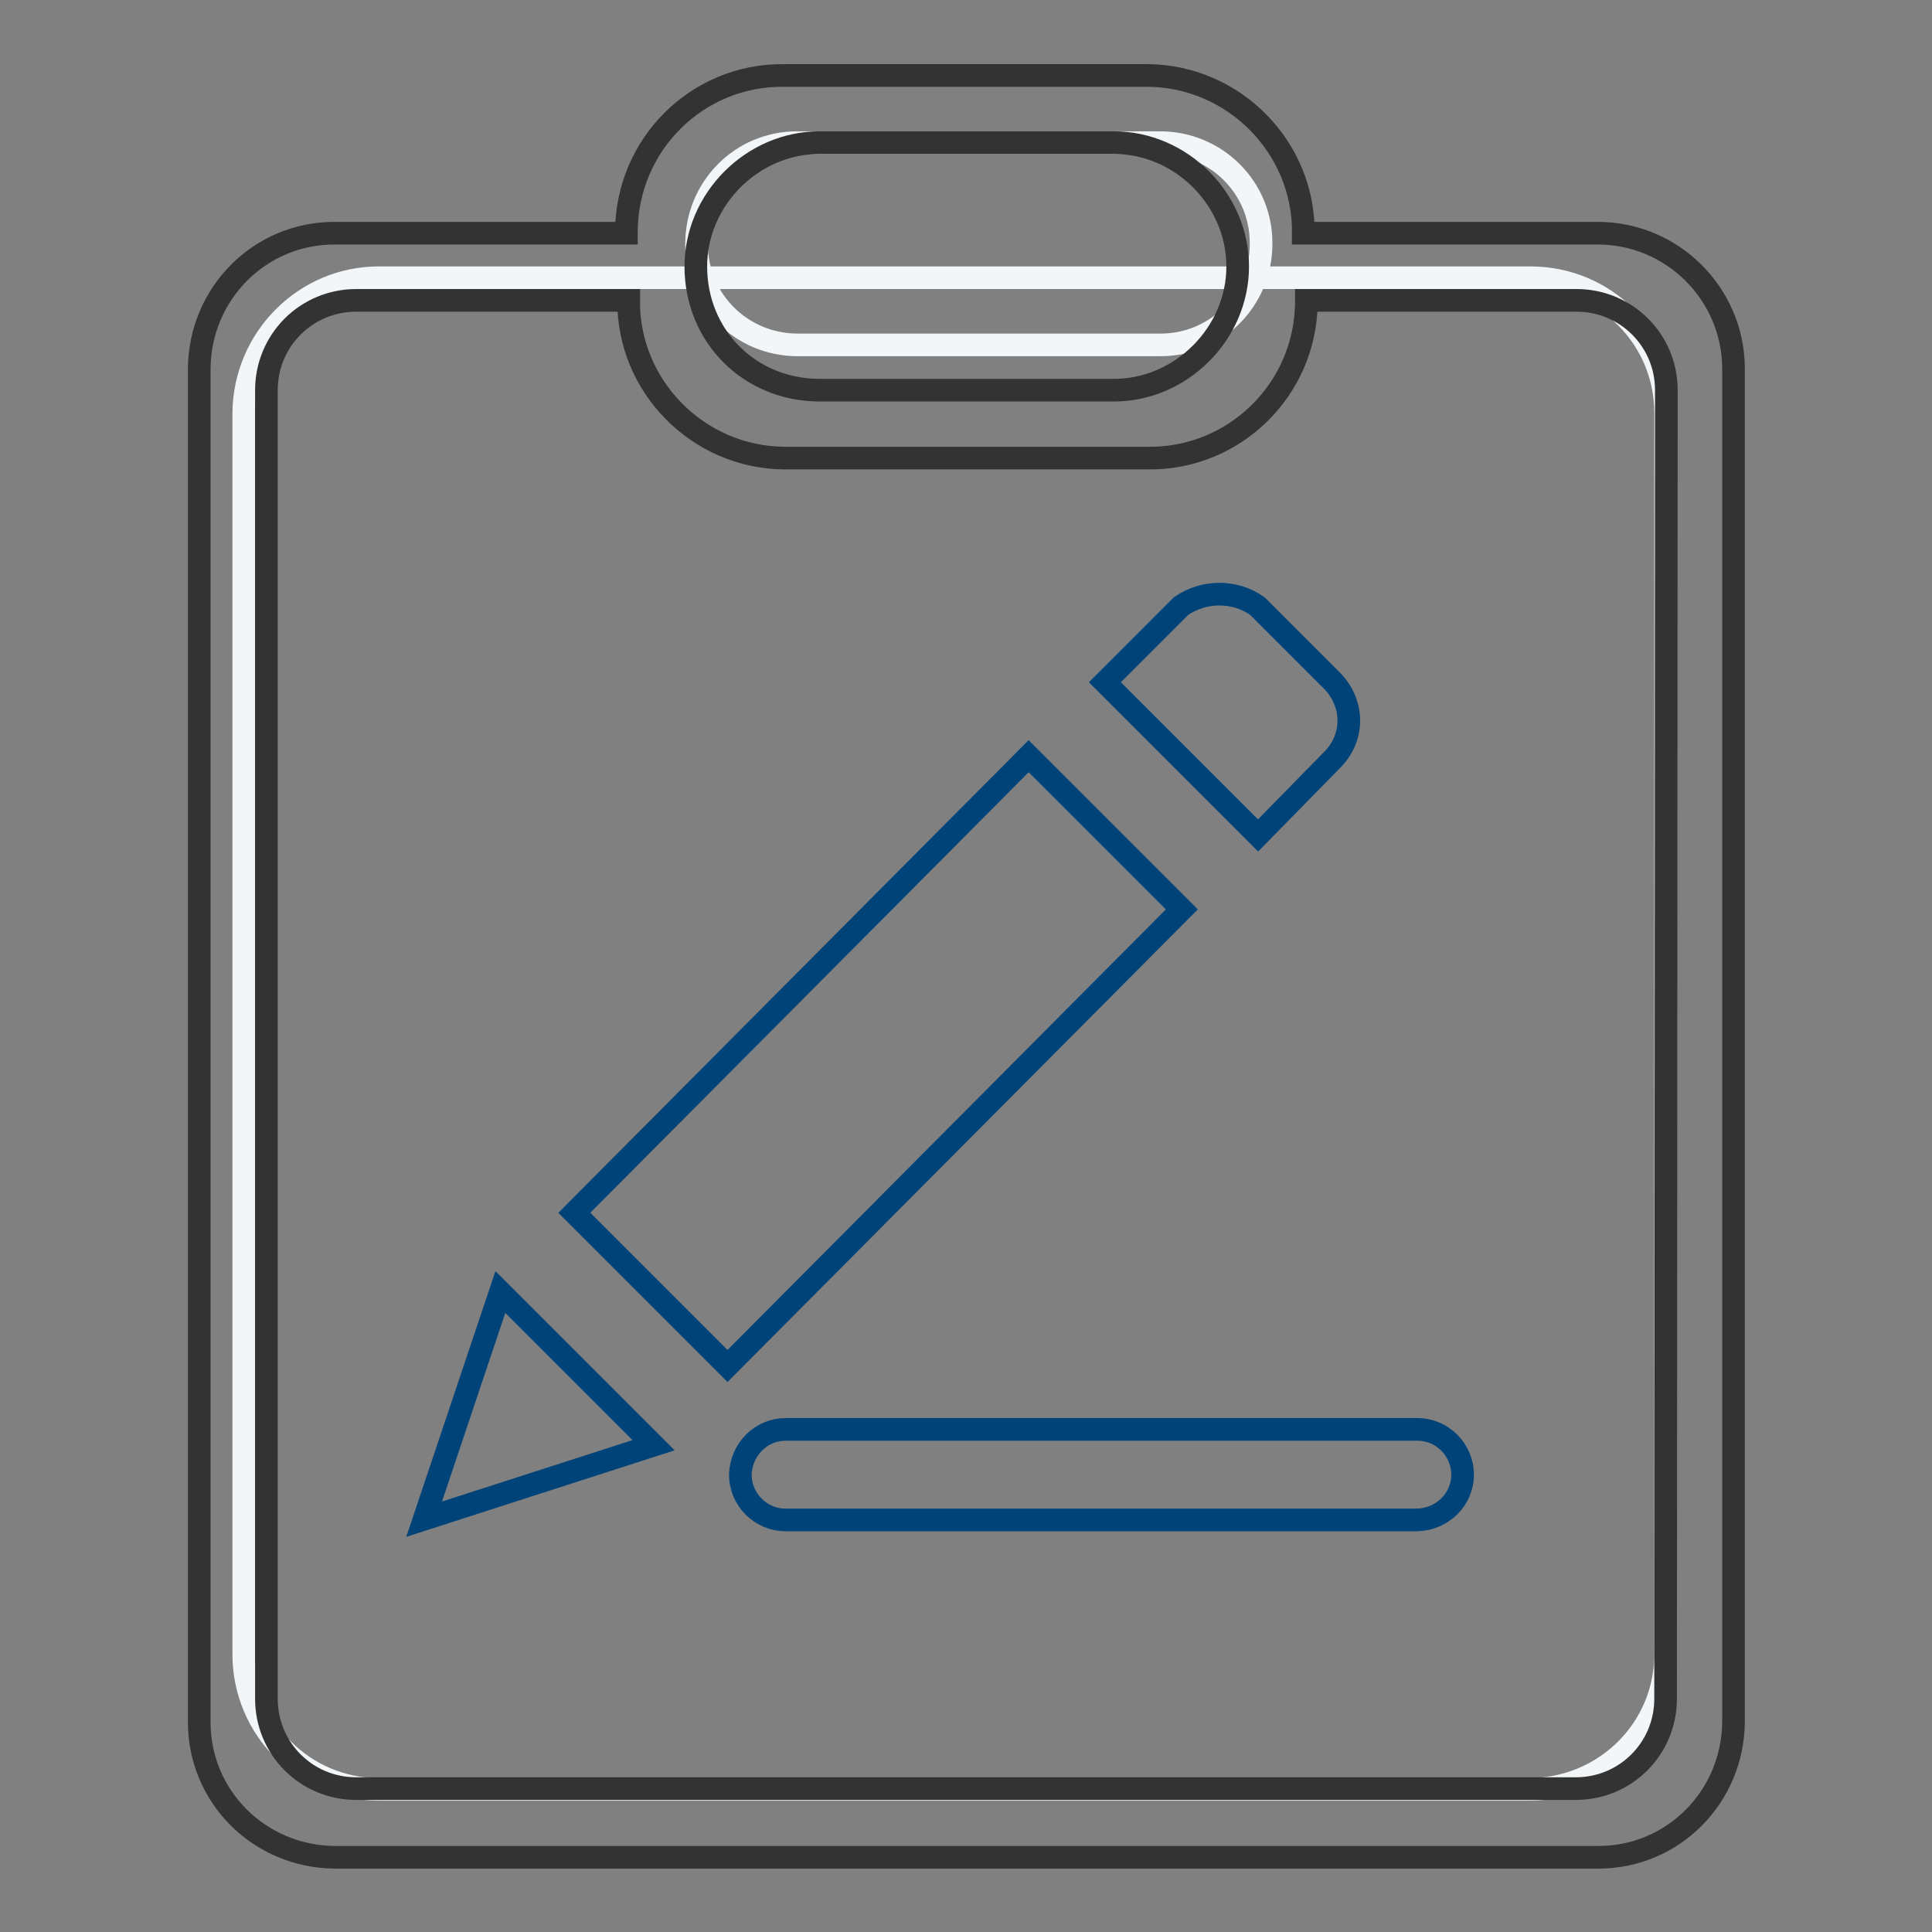
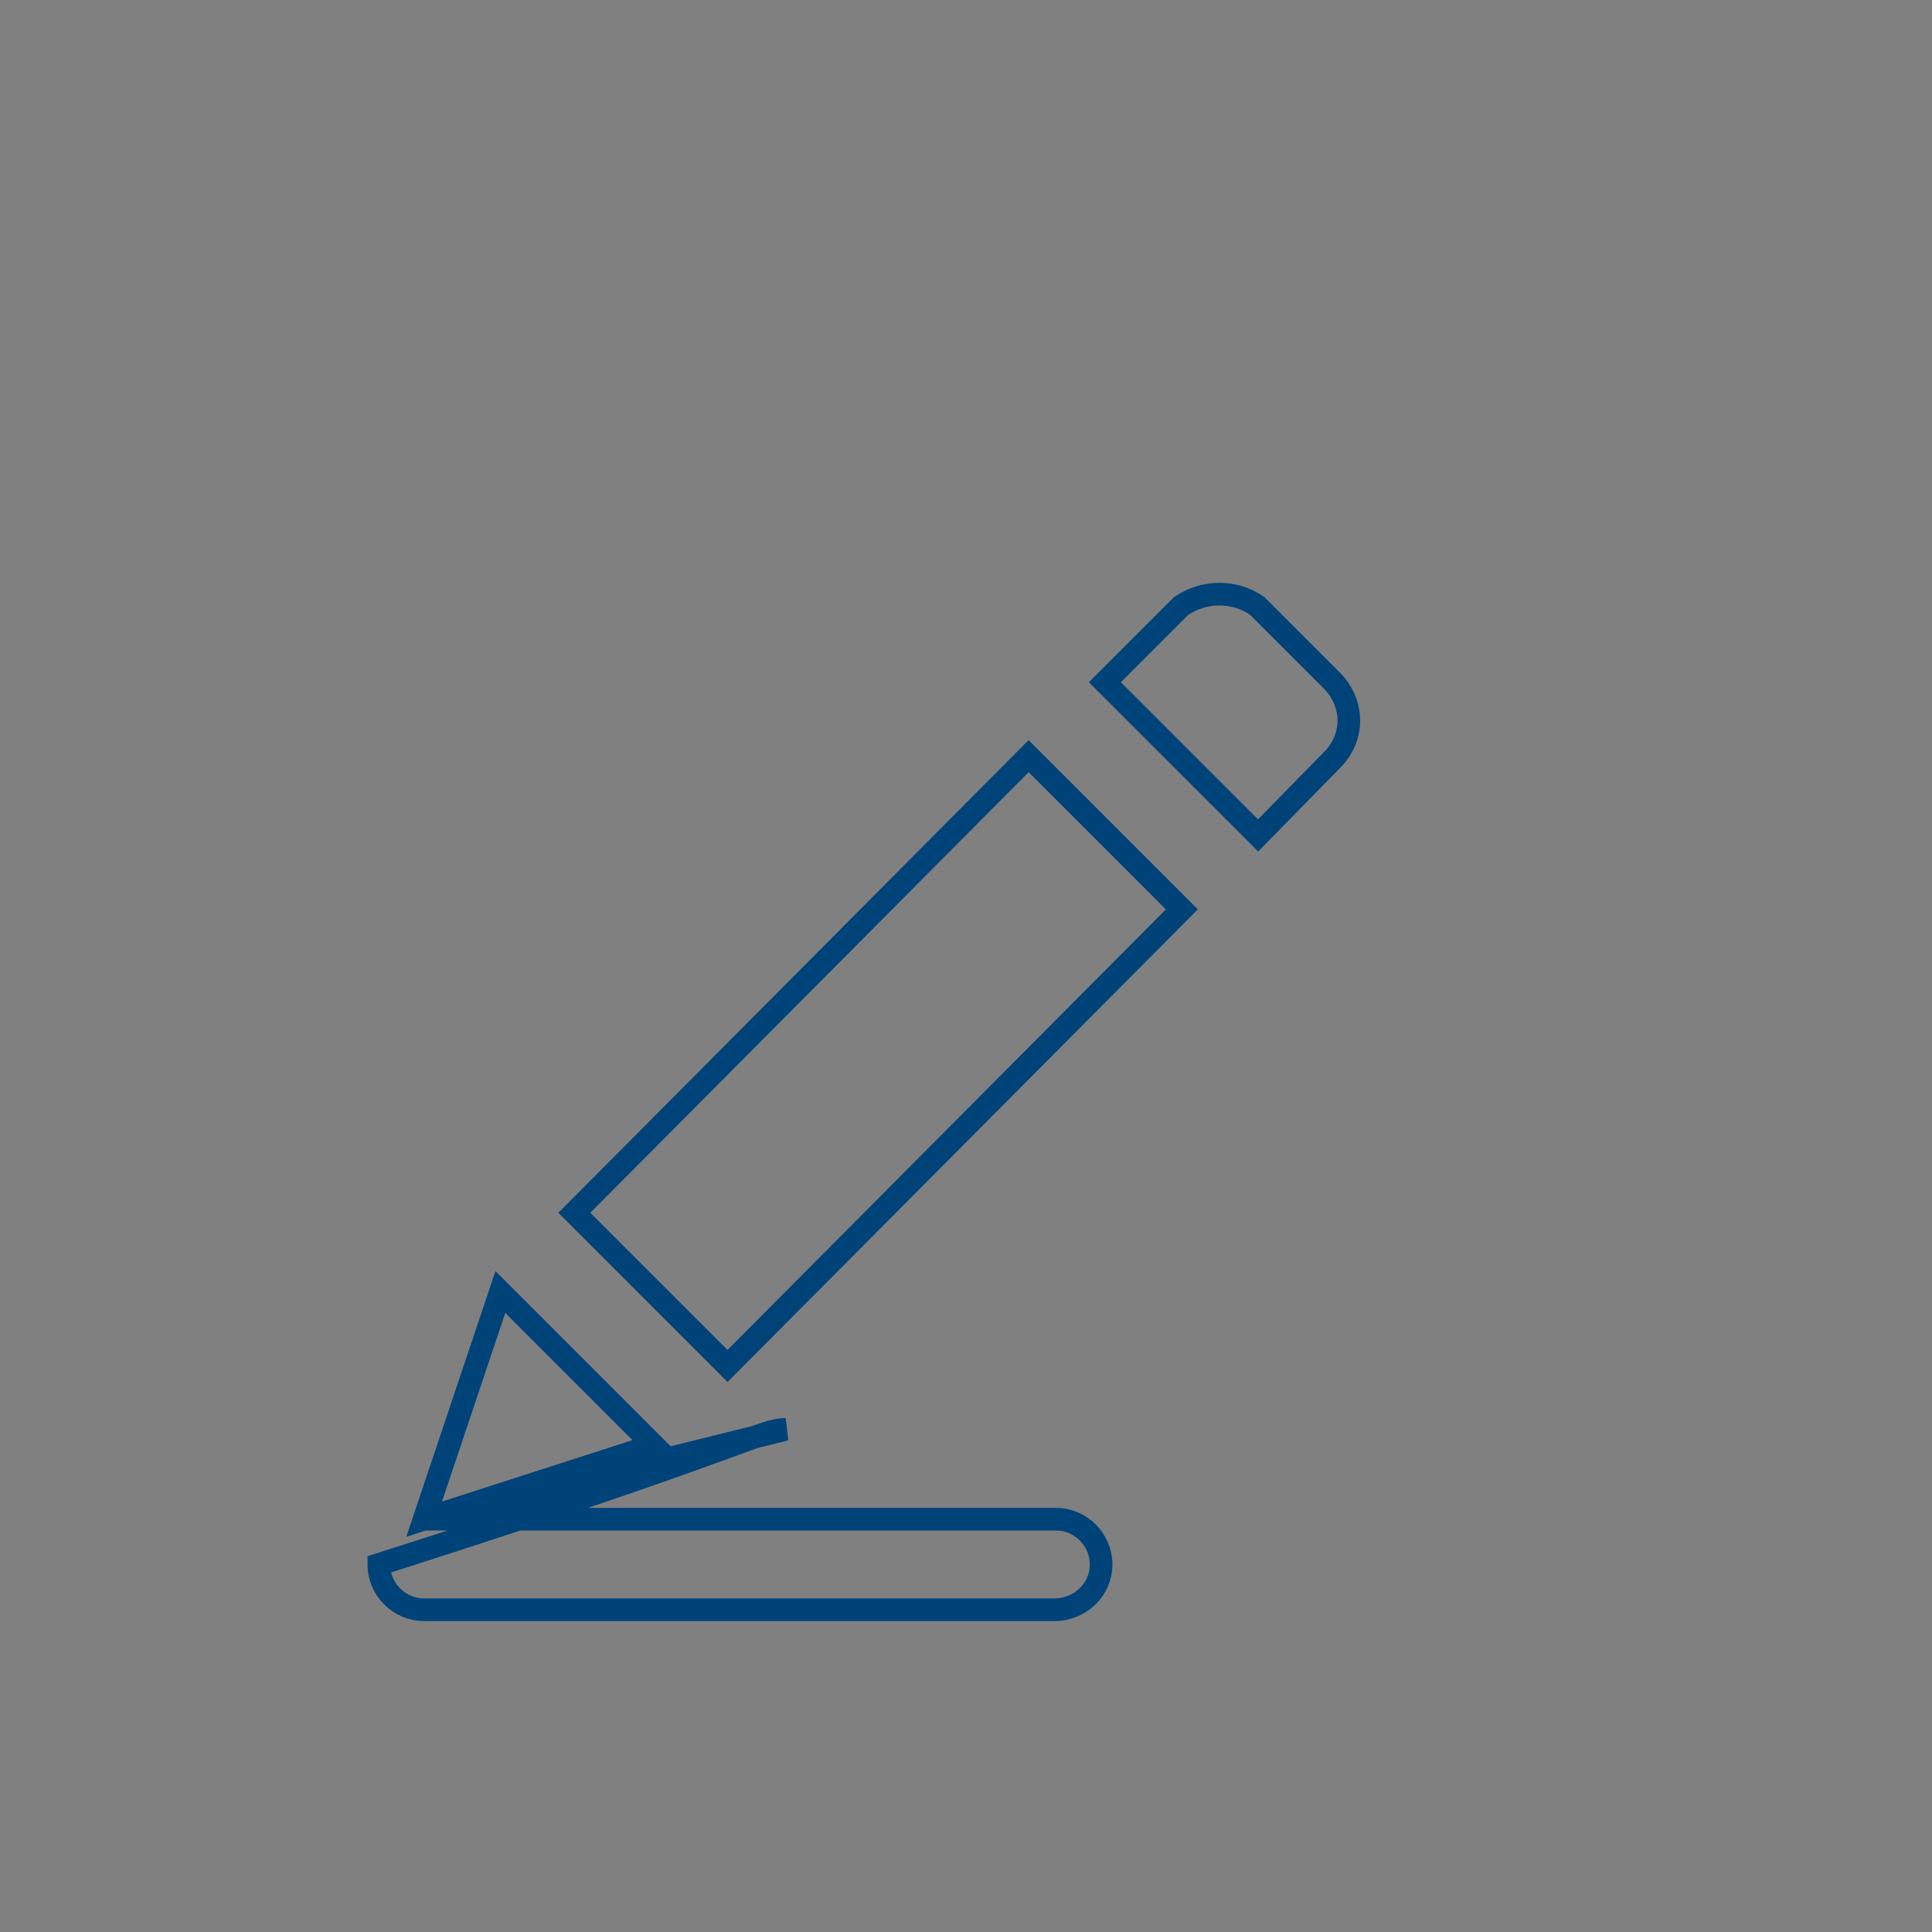
<svg xmlns="http://www.w3.org/2000/svg" version="1.1" x="0px" y="0px" viewBox="0 0 256 256" enable-background="new 0 0 256 256" xml:space="preserve">
  <rect x="0" y="0" width="256" height="256" fill="#808080" stroke="none" />
  <g>
-     <path stroke-width="3" fill-opacity="0" stroke="#f2f6f8" d="M50.2,36.8h152.6c9.9,0,17.9,8,17.9,17.9v164.5c0,9.9-8,17.8-17.9,17.9H50.2c-9.9,0-17.9-8-17.9-17.9V54.7 C32.4,44.8,40.4,36.8,50.2,36.8z M105.7,18.9h48c7.4,0,13.4,5.9,13.4,13.3c0,0,0,0.1,0,0.1c0,7.4-5.9,13.4-13.3,13.4 c0,0-0.1,0-0.1,0h-48c-7.4,0-13.4-5.9-13.4-13.3c0,0,0-0.1,0-0.1c0-7.4,5.9-13.4,13.3-13.4C105.6,18.9,105.6,18.9,105.7,18.9 L105.7,18.9z" />
-     <path stroke-width="3" fill-opacity="0" stroke="#004379" d="M166.7,110.7l-20.3-20.3l10.1-10.1c3.1-2.1,7.1-2.1,10.1,0l10.1,10.1c2.7,3,2.7,7.2,0,10.1L166.7,110.7z  M96.4,181l-20.3-20.3l60.2-60.5l20.3,20.3L96.4,181z M56.2,201.3l10.1-30.1l20.3,20.3L56.2,201.3z M104.1,189.4h83.7 c3.3,0,6,2.7,6,6c0,3.3-2.7,5.9-6,6h-83.7c-3.3,0-6-2.7-6-6C98.2,192,100.9,189.4,104.1,189.4L104.1,189.4z" />
-     <path stroke-width="3" fill-opacity="0" stroke="#333333" d="M211.7,30.9h-39c0.1-11.4-9.2-20.8-20.6-20.9c-0.1,0-0.2,0-0.3,0h-48C92.4,9.9,83.1,19.1,83,30.6 c0,0.1,0,0.2,0,0.3H44.3c-9.9,0-17.8,8-17.9,17.9v179.4c0,9.9,8,17.8,17.9,17.9h167.5c9.9,0,17.8-8,17.9-17.9V48.7 C229.6,38.9,221.6,30.9,211.7,30.9z M92.2,35.3c0-8.9,7.5-16.4,16.4-16.4h39c8.9,0,16.4,7.5,16.4,16.4c0,8.9-7.5,16.4-16.4,16.4 h-39C99.4,51.7,92.2,44.6,92.2,35.3z M220.7,225.1c0,6.6-5.3,11.9-11.9,11.9H47.2c-6.6,0-11.9-5.3-11.9-11.9V51.7 c0-6.6,5.3-11.9,11.9-11.9h36.1c-0.1,11.4,9.2,20.8,20.6,20.9c0.1,0,0.2,0,0.3,0h48c11.4,0.1,20.8-9.1,20.9-20.6c0-0.1,0-0.2,0-0.3 h35.8c6.6,0,11.9,5.3,11.9,11.9L220.7,225.1z" />
+     <path stroke-width="3" fill-opacity="0" stroke="#004379" d="M166.7,110.7l-20.3-20.3l10.1-10.1c3.1-2.1,7.1-2.1,10.1,0l10.1,10.1c2.7,3,2.7,7.2,0,10.1L166.7,110.7z  M96.4,181l-20.3-20.3l60.2-60.5l20.3,20.3L96.4,181z M56.2,201.3l10.1-30.1l20.3,20.3L56.2,201.3z h83.7 c3.3,0,6,2.7,6,6c0,3.3-2.7,5.9-6,6h-83.7c-3.3,0-6-2.7-6-6C98.2,192,100.9,189.4,104.1,189.4L104.1,189.4z" />
  </g>
</svg>